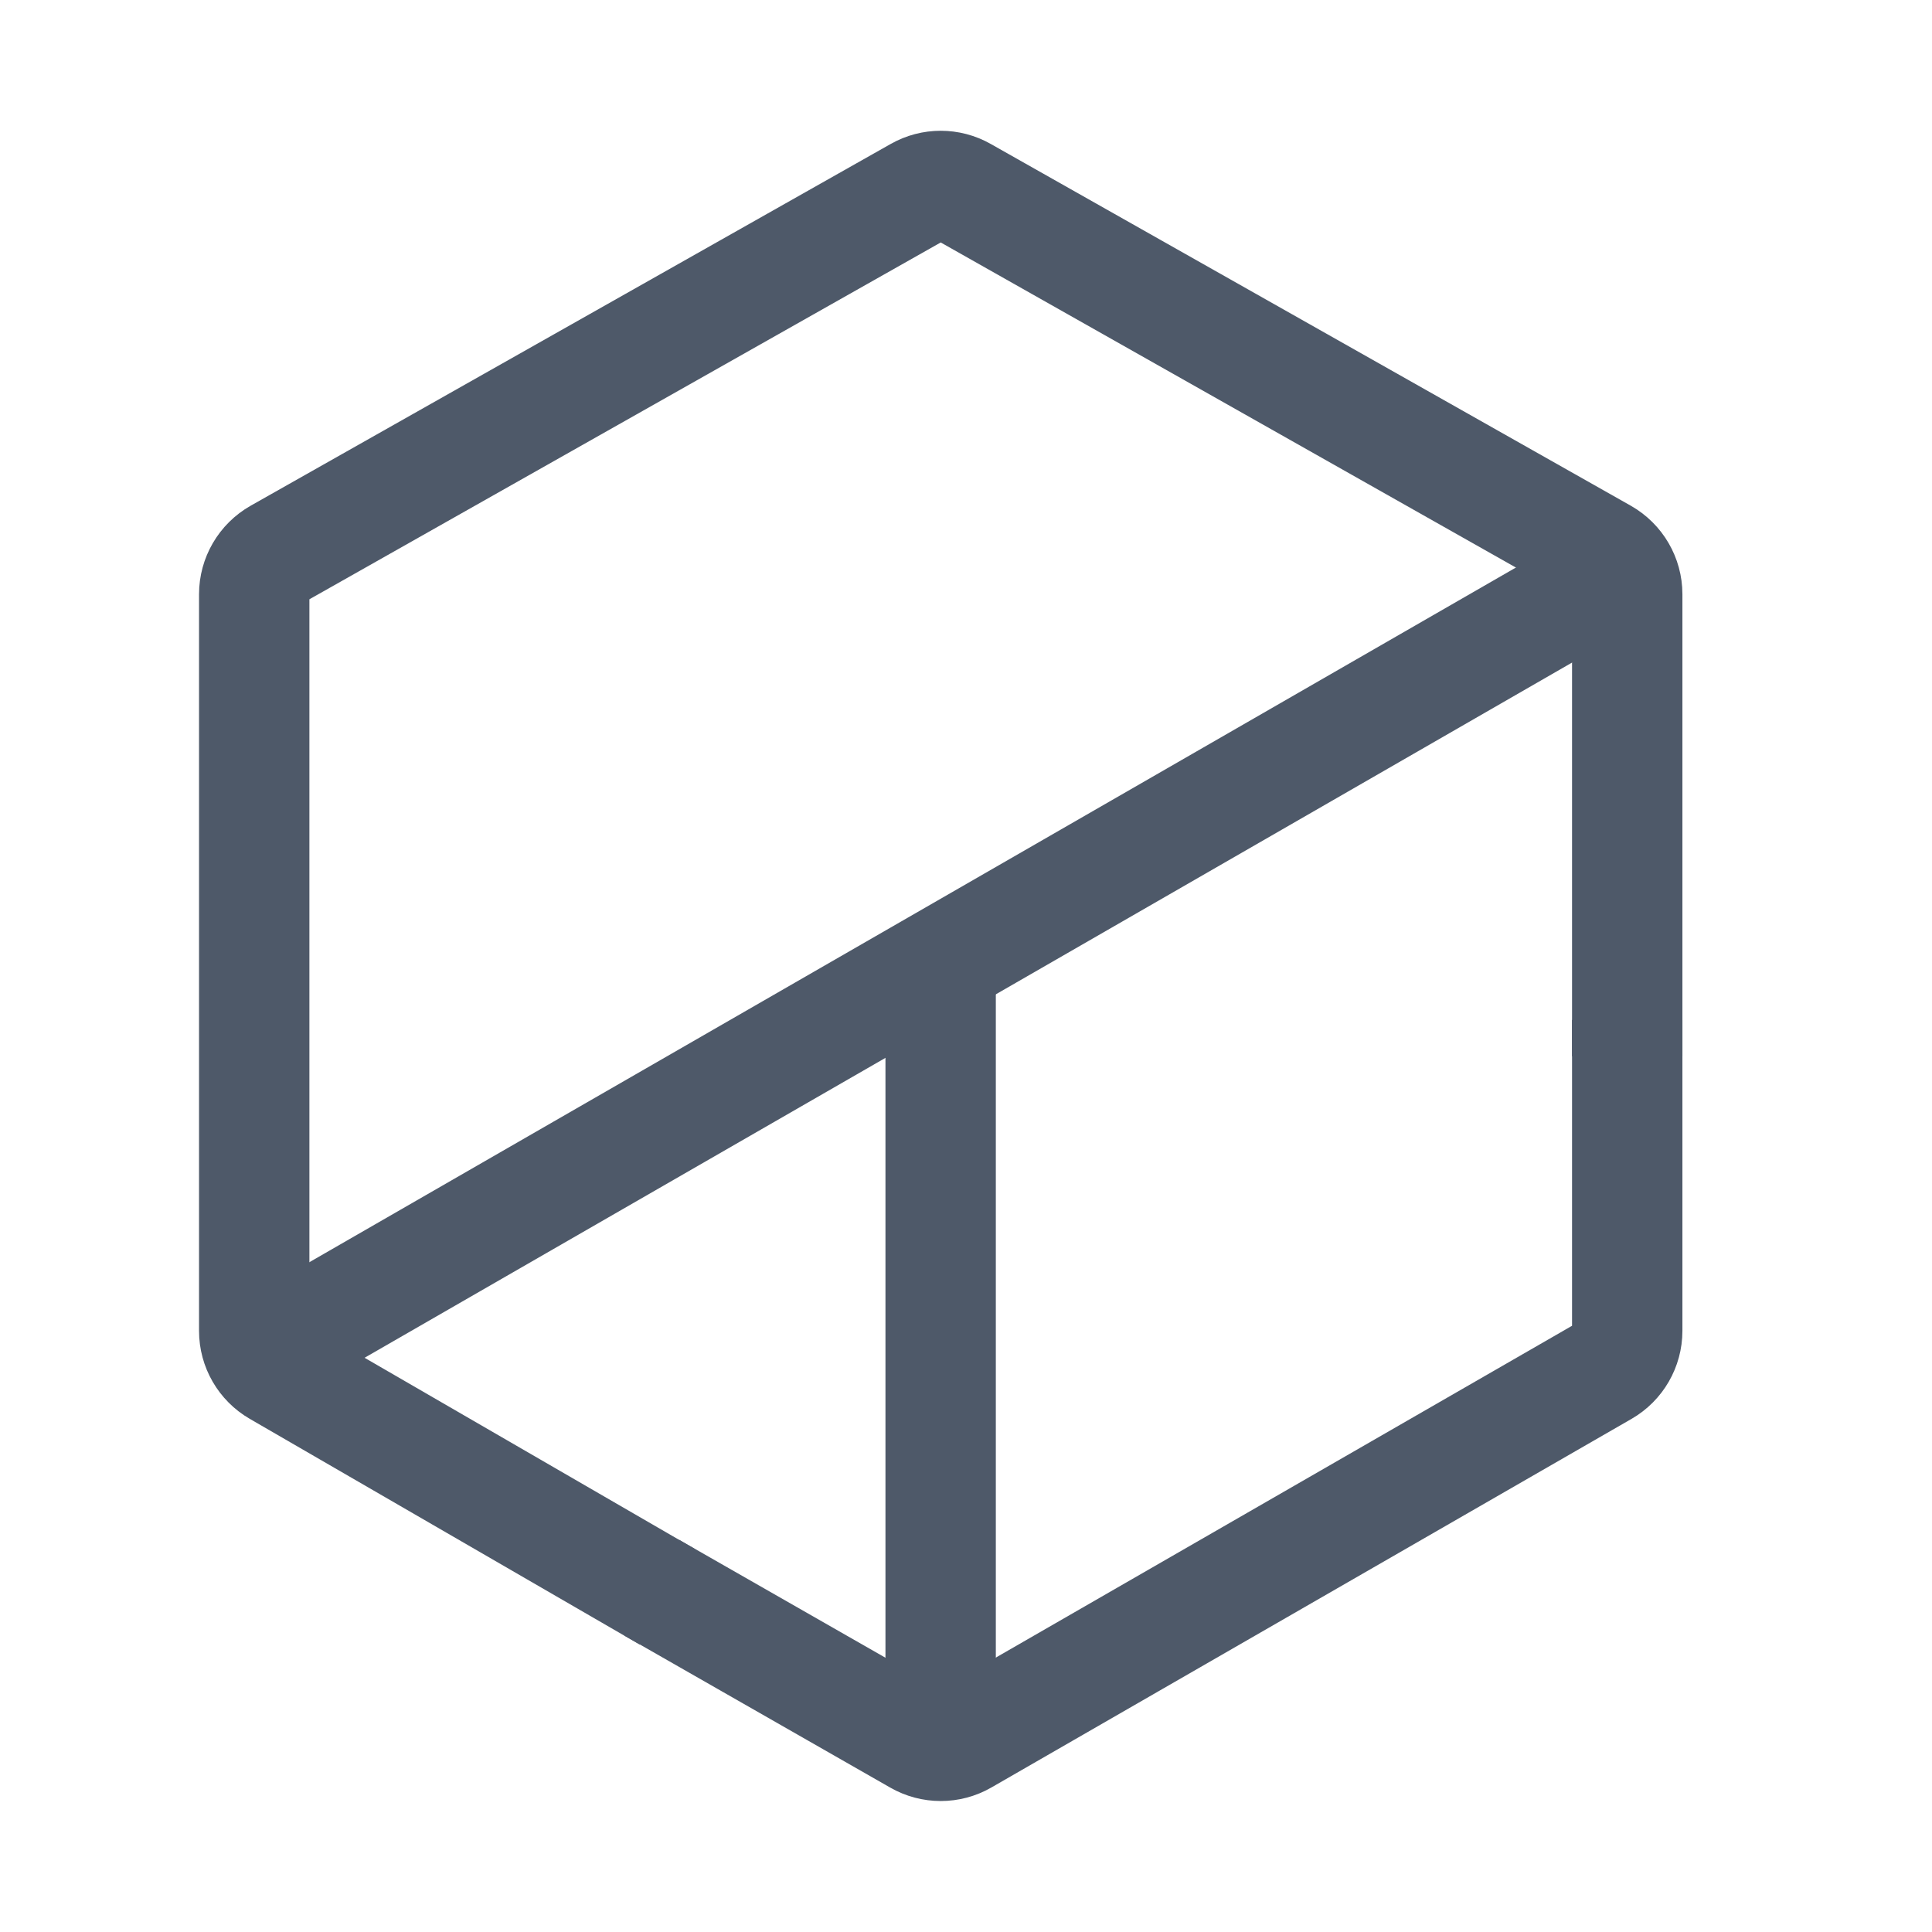
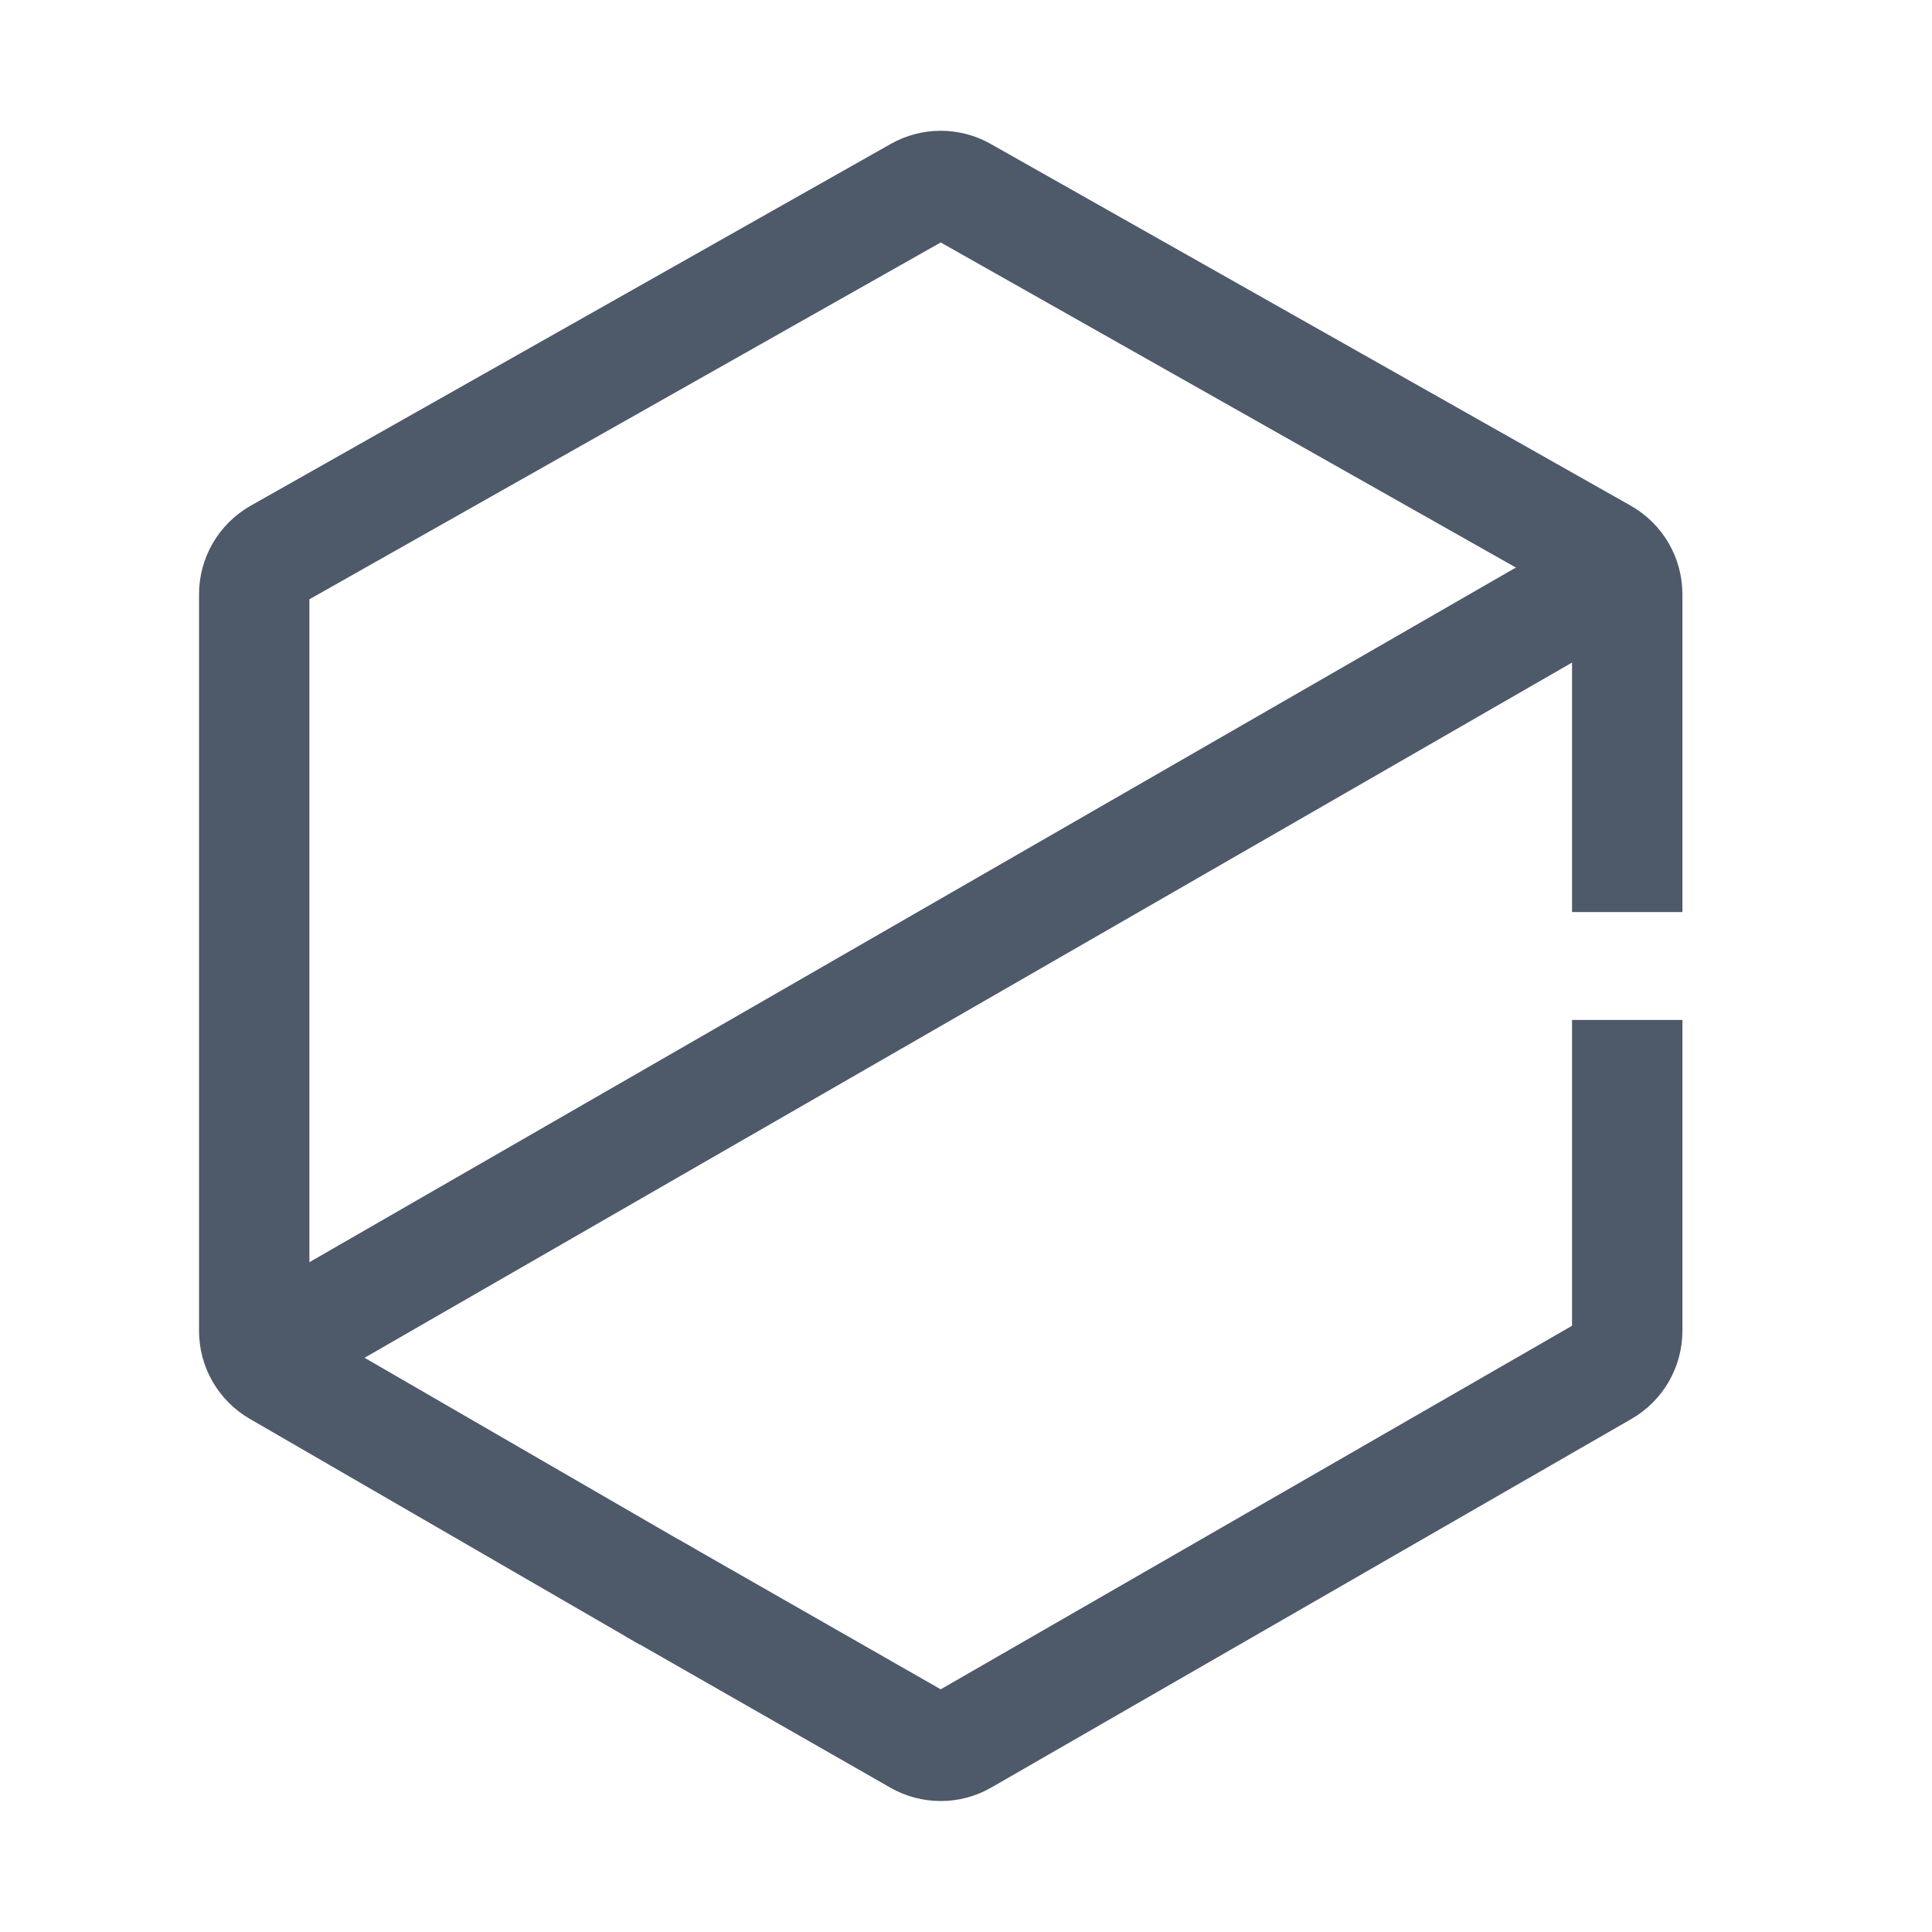
<svg xmlns="http://www.w3.org/2000/svg" width="24" height="24" viewBox="0 0 24 24" fill="none">
  <path d="M3.158 16.865L20.214 7.045" stroke="#4E5969" stroke-width="1.371" stroke-miterlimit="10" />
-   <path d="M11.685 21.775V11.955" stroke="#4E5969" stroke-width="1.371" stroke-miterlimit="10" />
-   <path d="M8.29 19.836L3.446 17.032C3.268 16.929 3.158 16.739 3.158 16.533V7.382C3.158 7.174 3.27 6.982 3.451 6.879L11.402 2.385C11.578 2.285 11.794 2.285 11.97 2.385L19.921 6.879C20.102 6.982 20.214 7.174 20.214 7.382V11.33V13.122" stroke="#4E5969" stroke-width="1.371" stroke-miterlimit="10" />
+   <path d="M8.29 19.836L3.446 17.032C3.268 16.929 3.158 16.739 3.158 16.533V7.382C3.158 7.174 3.27 6.982 3.451 6.879L11.402 2.385C11.578 2.285 11.794 2.285 11.97 2.385L19.921 6.879C20.102 6.982 20.214 7.174 20.214 7.382V11.33" stroke="#4E5969" stroke-width="1.371" stroke-miterlimit="10" />
  <path d="M8.096 19.723L11.399 21.611C11.577 21.713 11.796 21.713 11.973 21.611L19.925 17.032C20.104 16.929 20.214 16.738 20.214 16.532V12.67" stroke="#4E5969" stroke-width="1.371" stroke-miterlimit="10" />
</svg>